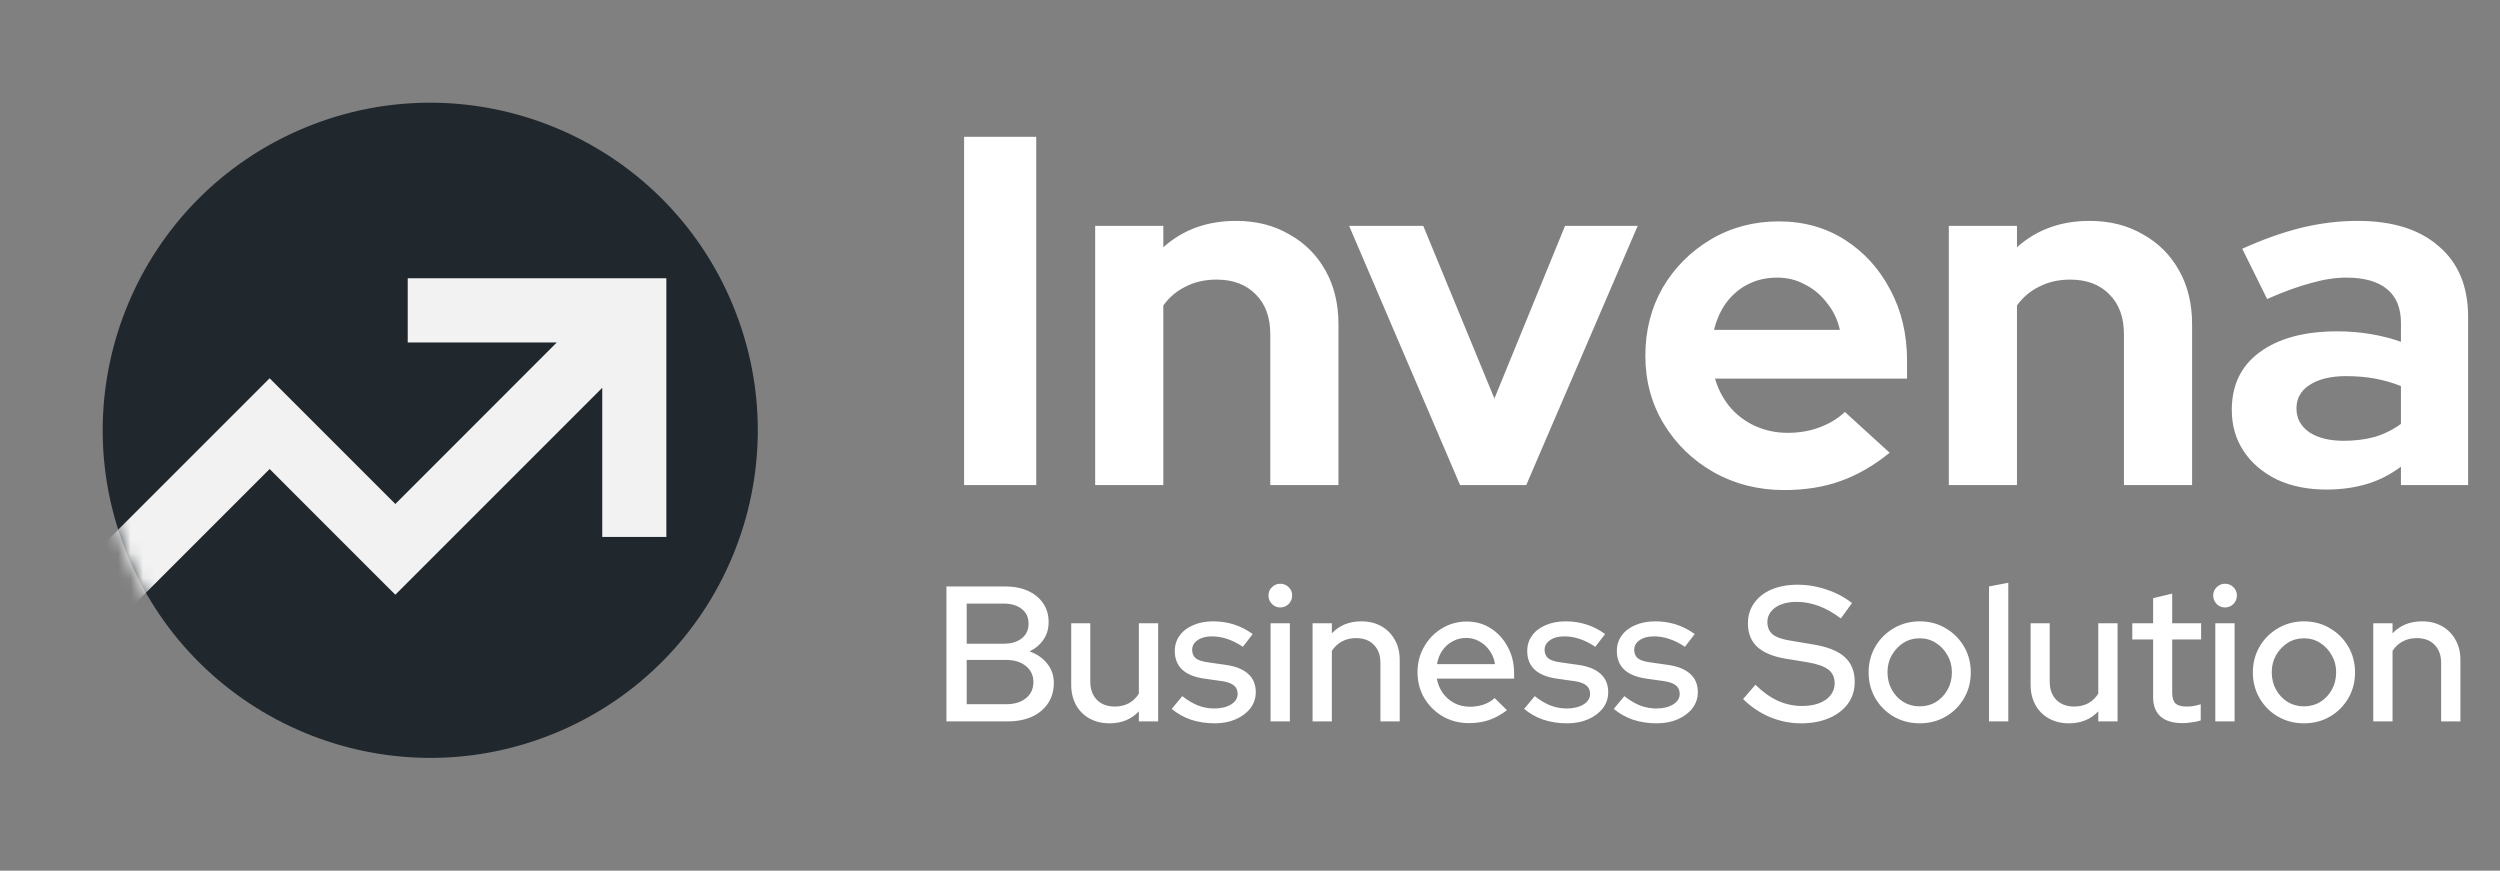
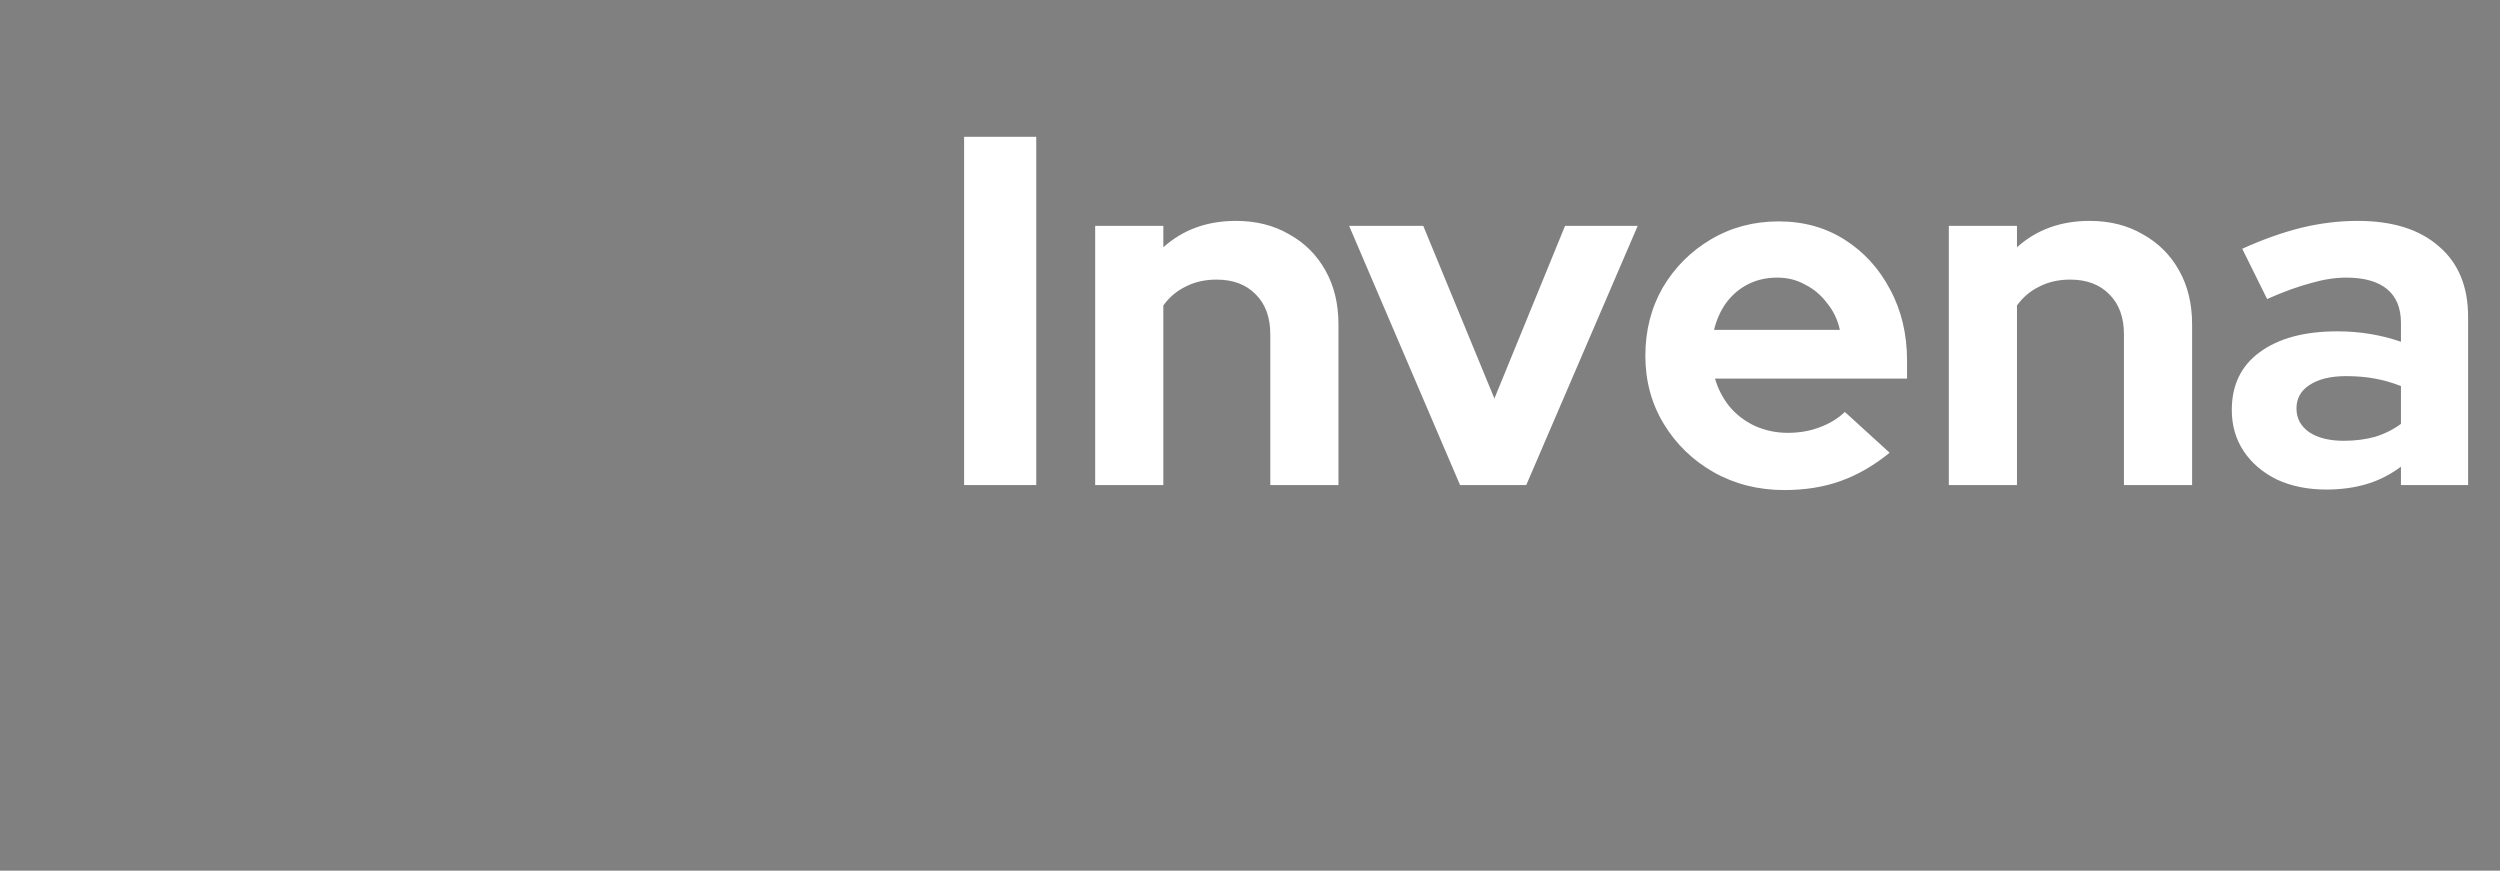
<svg xmlns="http://www.w3.org/2000/svg" width="201" height="70" viewBox="0 0 201 70" fill="none">
  <rect x="0" y="0" width="201" height="70" fill="#808080" stroke="none" />
-   <path d="M44.67 58.925C58.103 53.36 64.481 37.957 58.916 24.52C53.35 11.084 37.948 4.702 24.514 10.266C11.081 15.831 4.702 31.234 10.268 44.671C15.834 58.108 31.236 64.489 44.67 58.925Z" fill="#20282D" />
  <mask id="mask0_975_585" style="mask-type:luminance" maskUnits="userSpaceOnUse" x="8" y="8" width="54" height="54">
-     <path d="M44.726 59.059C58.234 53.464 64.647 37.975 59.051 24.464C53.454 10.953 37.967 4.536 24.459 10.131C10.95 15.727 4.537 31.216 10.134 44.727C15.73 58.238 31.218 64.655 44.726 59.059Z" fill="white" />
-   </mask>
+     </mask>
  <g mask="url(#mask0_975_585)">
    <path fill-rule="evenodd" clip-rule="evenodd" d="M48.421 31.18L31.785 47.816L29.958 45.995L21.678 37.709L7.332 52.056L3.684 48.403L21.678 30.414L23.499 32.235L31.785 40.521L44.767 27.532H32.781V22.372H53.575V43.172H48.421V31.18Z" fill="#F2F2F2" />
  </g>
  <path d="M77.514 39V11H83.314V39H77.514ZM88.052 39V18.16H93.532V19.88C95.105 18.467 97.052 17.76 99.372 17.76C100.999 17.76 102.425 18.12 103.652 18.84C104.905 19.533 105.879 20.507 106.572 21.76C107.265 22.987 107.612 24.427 107.612 26.08V39H102.132V26.88C102.132 25.52 101.745 24.453 100.972 23.68C100.199 22.88 99.145 22.48 97.812 22.48C96.879 22.48 96.052 22.667 95.332 23.04C94.612 23.387 94.012 23.893 93.532 24.56V39H88.052ZM117.39 39L108.47 18.16H114.43L120.15 32.04L125.83 18.16H131.67L122.71 39H117.39ZM143.447 39.4C141.367 39.4 139.474 38.92 137.767 37.96C136.087 37 134.754 35.707 133.767 34.08C132.781 32.453 132.287 30.627 132.287 28.6C132.287 26.573 132.754 24.747 133.687 23.12C134.647 21.493 135.941 20.2 137.567 19.24C139.194 18.28 141.007 17.8 143.007 17.8C145.007 17.8 146.781 18.293 148.327 19.28C149.874 20.267 151.087 21.6 151.967 23.28C152.874 24.96 153.327 26.867 153.327 29V30.44H137.887C138.127 31.267 138.514 32.013 139.047 32.68C139.607 33.347 140.287 33.867 141.087 34.24C141.914 34.613 142.794 34.8 143.727 34.8C144.661 34.8 145.514 34.653 146.287 34.36C147.087 34.067 147.767 33.653 148.327 33.12L151.927 36.4C150.647 37.44 149.327 38.2 147.967 38.68C146.634 39.16 145.127 39.4 143.447 39.4ZM137.807 26.52H147.927C147.741 25.693 147.394 24.973 146.887 24.36C146.407 23.72 145.821 23.227 145.127 22.88C144.461 22.507 143.714 22.32 142.887 22.32C142.034 22.32 141.261 22.493 140.567 22.84C139.874 23.187 139.287 23.68 138.807 24.32C138.354 24.933 138.021 25.667 137.807 26.52ZM156.685 39V18.16H162.165V19.88C163.738 18.467 165.685 17.76 168.005 17.76C169.632 17.76 171.058 18.12 172.285 18.84C173.538 19.533 174.512 20.507 175.205 21.76C175.898 22.987 176.245 24.427 176.245 26.08V39H170.765V26.88C170.765 25.52 170.378 24.453 169.605 23.68C168.832 22.88 167.778 22.48 166.445 22.48C165.512 22.48 164.685 22.667 163.965 23.04C163.245 23.387 162.645 23.893 162.165 24.56V39H156.685ZM187.036 39.36C185.543 39.36 184.223 39.093 183.076 38.56C181.929 38 181.036 37.24 180.396 36.28C179.756 35.32 179.436 34.213 179.436 32.96C179.436 30.96 180.183 29.413 181.676 28.32C183.196 27.2 185.276 26.64 187.916 26.64C189.729 26.64 191.436 26.92 193.036 27.48V25.96C193.036 24.76 192.663 23.853 191.916 23.24C191.169 22.627 190.076 22.32 188.636 22.32C187.756 22.32 186.809 22.467 185.796 22.76C184.783 23.027 183.609 23.453 182.276 24.04L180.276 20C181.929 19.253 183.503 18.693 184.996 18.32C186.516 17.947 188.036 17.76 189.556 17.76C192.356 17.76 194.529 18.44 196.076 19.8C197.649 21.133 198.436 23.027 198.436 25.48V39H193.036V37.52C192.183 38.16 191.263 38.627 190.276 38.92C189.289 39.213 188.209 39.36 187.036 39.36ZM184.636 32.84C184.636 33.64 184.983 34.28 185.676 34.76C186.369 35.213 187.289 35.44 188.436 35.44C189.343 35.44 190.183 35.333 190.956 35.12C191.729 34.88 192.423 34.533 193.036 34.08V31.04C192.369 30.773 191.676 30.573 190.956 30.44C190.236 30.307 189.463 30.24 188.636 30.24C187.383 30.24 186.396 30.48 185.676 30.96C184.983 31.413 184.636 32.04 184.636 32.84Z" fill="white" />
-   <path d="M76.094 58V47.15H80.791C81.504 47.15 82.124 47.269 82.651 47.507C83.178 47.744 83.586 48.08 83.875 48.514C84.165 48.938 84.309 49.439 84.309 50.017C84.309 50.544 84.175 51.01 83.906 51.413C83.638 51.816 83.26 52.136 82.775 52.373C83.384 52.59 83.86 52.921 84.201 53.365C84.552 53.8 84.728 54.311 84.728 54.9C84.728 55.53 84.573 56.078 84.263 56.543C83.953 57.008 83.519 57.37 82.961 57.628C82.403 57.876 81.746 58 80.992 58H76.094ZM77.722 51.754H80.698C81.307 51.754 81.793 51.609 82.155 51.319C82.516 51.03 82.697 50.638 82.697 50.142C82.697 49.645 82.516 49.253 82.155 48.964C81.793 48.674 81.307 48.529 80.698 48.529H77.722V51.754ZM77.722 56.62H80.868C81.55 56.62 82.088 56.46 82.48 56.14C82.883 55.82 83.085 55.386 83.085 54.838C83.085 54.301 82.883 53.872 82.48 53.551C82.088 53.221 81.55 53.056 80.868 53.056H77.722V56.62ZM89.209 58.155C88.6 58.155 88.062 58.026 87.597 57.767C87.132 57.509 86.77 57.148 86.512 56.682C86.254 56.207 86.125 55.665 86.125 55.055V50.111H87.659V54.791C87.659 55.411 87.835 55.902 88.186 56.264C88.548 56.626 89.028 56.806 89.628 56.806C90.051 56.806 90.428 56.719 90.759 56.543C91.09 56.357 91.359 56.099 91.565 55.768V50.111H93.115V58H91.565V57.194C90.956 57.835 90.17 58.155 89.209 58.155ZM97.663 58.155C96.981 58.155 96.34 58.057 95.741 57.861C95.152 57.654 94.64 57.364 94.206 56.992L95.059 55.969C95.462 56.29 95.875 56.538 96.299 56.714C96.733 56.879 97.172 56.962 97.616 56.962C98.174 56.962 98.629 56.853 98.98 56.636C99.332 56.419 99.507 56.135 99.507 55.783C99.507 55.494 99.404 55.267 99.197 55.102C98.99 54.936 98.67 54.822 98.236 54.761L96.81 54.559C96.025 54.445 95.436 54.203 95.043 53.831C94.65 53.459 94.454 52.962 94.454 52.343C94.454 51.867 94.583 51.454 94.842 51.102C95.1 50.741 95.462 50.462 95.927 50.266C96.392 50.059 96.934 49.956 97.554 49.956C98.123 49.956 98.67 50.038 99.197 50.203C99.724 50.369 100.23 50.627 100.716 50.978L99.926 52.002C99.492 51.712 99.068 51.5 98.655 51.366C98.252 51.232 97.844 51.164 97.43 51.164C96.955 51.164 96.573 51.268 96.283 51.474C95.994 51.671 95.849 51.929 95.849 52.249C95.849 52.539 95.947 52.766 96.144 52.931C96.35 53.087 96.686 53.195 97.151 53.257L98.577 53.459C99.362 53.572 99.957 53.815 100.36 54.187C100.763 54.549 100.964 55.039 100.964 55.66C100.964 56.135 100.819 56.564 100.53 56.946C100.241 57.318 99.848 57.612 99.352 57.83C98.856 58.047 98.293 58.155 97.663 58.155ZM102.155 58V50.111H103.705V58H102.155ZM102.93 48.84C102.672 48.84 102.45 48.746 102.264 48.56C102.078 48.364 101.985 48.137 101.985 47.879C101.985 47.61 102.078 47.388 102.264 47.212C102.45 47.026 102.672 46.933 102.93 46.933C103.199 46.933 103.426 47.026 103.612 47.212C103.798 47.388 103.891 47.61 103.891 47.879C103.891 48.137 103.798 48.364 103.612 48.56C103.426 48.746 103.199 48.84 102.93 48.84ZM105.531 58V50.111H107.081V50.916C107.69 50.276 108.481 49.956 109.452 49.956C110.062 49.956 110.594 50.085 111.049 50.343C111.514 50.601 111.875 50.963 112.134 51.428C112.402 51.893 112.537 52.43 112.537 53.04V58H110.987V53.303C110.987 52.684 110.811 52.198 110.46 51.846C110.119 51.485 109.638 51.304 109.018 51.304C108.605 51.304 108.233 51.392 107.902 51.568C107.572 51.743 107.298 51.996 107.081 52.327V58H105.531ZM118.107 58.139C117.332 58.139 116.629 57.959 115.999 57.597C115.379 57.235 114.883 56.745 114.511 56.124C114.149 55.505 113.969 54.812 113.969 54.047C113.969 53.293 114.144 52.611 114.496 52.002C114.847 51.382 115.322 50.891 115.922 50.529C116.521 50.157 117.187 49.971 117.921 49.971C118.655 49.971 119.306 50.157 119.874 50.529C120.442 50.891 120.892 51.387 121.223 52.017C121.564 52.637 121.734 53.34 121.734 54.125V54.559H115.519C115.601 54.993 115.761 55.38 115.999 55.721C116.247 56.062 116.557 56.331 116.929 56.528C117.311 56.724 117.725 56.822 118.169 56.822C118.551 56.822 118.918 56.765 119.27 56.651C119.631 56.528 119.931 56.352 120.169 56.124L121.161 57.101C120.696 57.452 120.215 57.716 119.719 57.892C119.233 58.057 118.696 58.139 118.107 58.139ZM115.534 53.397H120.2C120.138 52.983 119.993 52.621 119.766 52.312C119.549 51.991 119.275 51.743 118.944 51.568C118.624 51.382 118.272 51.288 117.89 51.288C117.497 51.288 117.136 51.376 116.805 51.552C116.474 51.728 116.195 51.976 115.968 52.296C115.751 52.606 115.606 52.973 115.534 53.397ZM125.999 58.155C125.317 58.155 124.676 58.057 124.077 57.861C123.488 57.654 122.976 57.364 122.542 56.992L123.395 55.969C123.798 56.29 124.211 56.538 124.635 56.714C125.069 56.879 125.508 56.962 125.952 56.962C126.51 56.962 126.965 56.853 127.316 56.636C127.667 56.419 127.843 56.135 127.843 55.783C127.843 55.494 127.74 55.267 127.533 55.102C127.326 54.936 127.006 54.822 126.572 54.761L125.146 54.559C124.361 54.445 123.772 54.203 123.379 53.831C122.986 53.459 122.79 52.962 122.79 52.343C122.79 51.867 122.919 51.454 123.178 51.102C123.436 50.741 123.798 50.462 124.263 50.266C124.728 50.059 125.27 49.956 125.89 49.956C126.458 49.956 127.006 50.038 127.533 50.203C128.06 50.369 128.566 50.627 129.052 50.978L128.262 52.002C127.828 51.712 127.404 51.5 126.991 51.366C126.588 51.232 126.179 51.164 125.766 51.164C125.291 51.164 124.908 51.268 124.619 51.474C124.33 51.671 124.185 51.929 124.185 52.249C124.185 52.539 124.283 52.766 124.48 52.931C124.686 53.087 125.022 53.195 125.487 53.257L126.913 53.459C127.698 53.572 128.293 53.815 128.696 54.187C129.099 54.549 129.3 55.039 129.3 55.66C129.3 56.135 129.155 56.564 128.866 56.946C128.577 57.318 128.184 57.612 127.688 57.83C127.192 58.047 126.629 58.155 125.999 58.155ZM133.204 58.155C132.522 58.155 131.881 58.057 131.282 57.861C130.693 57.654 130.181 57.364 129.747 56.992L130.6 55.969C131.003 56.29 131.416 56.538 131.84 56.714C132.274 56.879 132.713 56.962 133.157 56.962C133.715 56.962 134.17 56.853 134.521 56.636C134.872 56.419 135.048 56.135 135.048 55.783C135.048 55.494 134.945 55.267 134.738 55.102C134.531 54.936 134.211 54.822 133.777 54.761L132.351 54.559C131.566 54.445 130.977 54.203 130.584 53.831C130.191 53.459 129.995 52.962 129.995 52.343C129.995 51.867 130.124 51.454 130.383 51.102C130.641 50.741 131.003 50.462 131.468 50.266C131.933 50.059 132.475 49.956 133.095 49.956C133.663 49.956 134.211 50.038 134.738 50.203C135.265 50.369 135.771 50.627 136.257 50.978L135.467 52.002C135.033 51.712 134.609 51.5 134.196 51.366C133.793 51.232 133.384 51.164 132.971 51.164C132.496 51.164 132.113 51.268 131.824 51.474C131.535 51.671 131.39 51.929 131.39 52.249C131.39 52.539 131.488 52.766 131.685 52.931C131.891 53.087 132.227 53.195 132.692 53.257L134.118 53.459C134.903 53.572 135.498 53.815 135.901 54.187C136.304 54.549 136.505 55.039 136.505 55.66C136.505 56.135 136.36 56.564 136.071 56.946C135.782 57.318 135.389 57.612 134.893 57.83C134.397 58.047 133.834 58.155 133.204 58.155ZM144.795 58.155C143.927 58.155 143.09 57.984 142.284 57.644C141.478 57.303 140.765 56.822 140.145 56.202L141.137 55.055C141.726 55.634 142.325 56.062 142.935 56.342C143.555 56.62 144.201 56.76 144.872 56.76C145.399 56.76 145.859 56.688 146.252 56.543C146.655 56.388 146.965 56.171 147.182 55.892C147.399 55.613 147.507 55.298 147.507 54.947C147.507 54.461 147.337 54.089 146.996 53.831C146.655 53.572 146.092 53.376 145.306 53.242L143.493 52.947C142.501 52.771 141.757 52.451 141.261 51.986C140.775 51.521 140.532 50.901 140.532 50.126C140.532 49.506 140.698 48.964 141.028 48.498C141.359 48.023 141.824 47.656 142.423 47.398C143.033 47.14 143.736 47.011 144.531 47.011C145.317 47.011 146.087 47.14 146.841 47.398C147.606 47.646 148.293 48.008 148.902 48.483L148.003 49.723C146.836 48.834 145.653 48.39 144.454 48.39C143.979 48.39 143.565 48.457 143.214 48.592C142.863 48.726 142.589 48.917 142.392 49.165C142.196 49.403 142.098 49.682 142.098 50.002C142.098 50.446 142.248 50.787 142.547 51.025C142.847 51.252 143.343 51.418 144.035 51.521L145.787 51.816C146.934 52.002 147.776 52.337 148.313 52.823C148.851 53.309 149.119 53.975 149.119 54.822C149.119 55.484 148.939 56.068 148.577 56.574C148.215 57.07 147.709 57.458 147.058 57.736C146.407 58.016 145.653 58.155 144.795 58.155ZM154.344 58.155C153.579 58.155 152.882 57.974 152.251 57.612C151.631 57.251 151.14 56.76 150.779 56.14C150.417 55.52 150.236 54.828 150.236 54.063C150.236 53.298 150.417 52.606 150.779 51.986C151.14 51.366 151.631 50.875 152.251 50.514C152.882 50.142 153.579 49.956 154.344 49.956C155.119 49.956 155.816 50.142 156.436 50.514C157.056 50.875 157.547 51.366 157.909 51.986C158.27 52.606 158.451 53.298 158.451 54.063C158.451 54.828 158.27 55.52 157.909 56.14C157.547 56.76 157.056 57.251 156.436 57.612C155.816 57.974 155.119 58.155 154.344 58.155ZM154.344 56.791C154.829 56.791 155.269 56.672 155.661 56.434C156.054 56.187 156.364 55.856 156.591 55.443C156.819 55.029 156.932 54.564 156.932 54.047C156.932 53.541 156.813 53.087 156.576 52.684C156.348 52.27 156.038 51.94 155.646 51.691C155.263 51.444 154.829 51.319 154.344 51.319C153.858 51.319 153.419 51.444 153.026 51.691C152.644 51.94 152.334 52.27 152.096 52.684C151.869 53.087 151.755 53.541 151.755 54.047C151.755 54.564 151.869 55.029 152.096 55.443C152.324 55.856 152.634 56.187 153.026 56.434C153.419 56.672 153.858 56.791 154.344 56.791ZM159.917 58V47.15L161.467 46.855V58H159.917ZM166.346 58.155C165.736 58.155 165.199 58.026 164.734 57.767C164.269 57.509 163.907 57.148 163.649 56.682C163.391 56.207 163.261 55.665 163.261 55.055V50.111H164.796V54.791C164.796 55.411 164.972 55.902 165.323 56.264C165.685 56.626 166.165 56.806 166.764 56.806C167.188 56.806 167.565 56.719 167.896 56.543C168.227 56.357 168.495 56.099 168.702 55.768V50.111H170.252V58H168.702V57.194C168.092 57.835 167.307 58.155 166.346 58.155ZM175.466 58.139C174.701 58.139 174.117 57.964 173.714 57.612C173.311 57.251 173.11 56.729 173.11 56.047V51.413H171.436V50.111H173.11V48.096L174.644 47.724V50.111H176.969V51.413H174.644V55.691C174.644 56.093 174.732 56.383 174.908 56.559C175.094 56.724 175.394 56.806 175.807 56.806C176.024 56.806 176.215 56.791 176.38 56.76C176.556 56.729 176.742 56.682 176.938 56.62V57.922C176.732 57.995 176.489 58.047 176.21 58.078C175.941 58.119 175.693 58.139 175.466 58.139ZM178.111 58V50.111H179.661V58H178.111ZM178.886 48.84C178.628 48.84 178.406 48.746 178.22 48.56C178.034 48.364 177.941 48.137 177.941 47.879C177.941 47.61 178.034 47.388 178.22 47.212C178.406 47.026 178.628 46.933 178.886 46.933C179.155 46.933 179.382 47.026 179.568 47.212C179.754 47.388 179.847 47.61 179.847 47.879C179.847 48.137 179.754 48.364 179.568 48.56C179.382 48.746 179.155 48.84 178.886 48.84ZM185.238 58.155C184.473 58.155 183.776 57.974 183.145 57.612C182.525 57.251 182.034 56.76 181.673 56.14C181.311 55.52 181.13 54.828 181.13 54.063C181.13 53.298 181.311 52.606 181.673 51.986C182.034 51.366 182.525 50.875 183.145 50.514C183.776 50.142 184.473 49.956 185.238 49.956C186.013 49.956 186.71 50.142 187.33 50.514C187.95 50.875 188.441 51.366 188.803 51.986C189.164 52.606 189.345 53.298 189.345 54.063C189.345 54.828 189.164 55.52 188.803 56.14C188.441 56.76 187.95 57.251 187.33 57.612C186.71 57.974 186.013 58.155 185.238 58.155ZM185.238 56.791C185.723 56.791 186.163 56.672 186.555 56.434C186.948 56.187 187.258 55.856 187.485 55.443C187.713 55.029 187.826 54.564 187.826 54.047C187.826 53.541 187.707 53.087 187.47 52.684C187.242 52.27 186.932 51.94 186.54 51.691C186.157 51.444 185.723 51.319 185.238 51.319C184.752 51.319 184.313 51.444 183.92 51.691C183.538 51.94 183.228 52.27 182.99 52.684C182.763 53.087 182.649 53.541 182.649 54.047C182.649 54.564 182.763 55.029 182.99 55.443C183.218 55.856 183.528 56.187 183.92 56.434C184.313 56.672 184.752 56.791 185.238 56.791ZM190.811 58V50.111H192.361V50.916C192.971 50.276 193.761 49.956 194.732 49.956C195.342 49.956 195.874 50.085 196.329 50.343C196.794 50.601 197.156 50.963 197.414 51.428C197.683 51.893 197.817 52.43 197.817 53.04V58H196.267V53.303C196.267 52.684 196.091 52.198 195.74 51.846C195.399 51.485 194.918 51.304 194.298 51.304C193.885 51.304 193.513 51.392 193.182 51.568C192.852 51.743 192.578 51.996 192.361 52.327V58H190.811Z" fill="white" />
</svg>